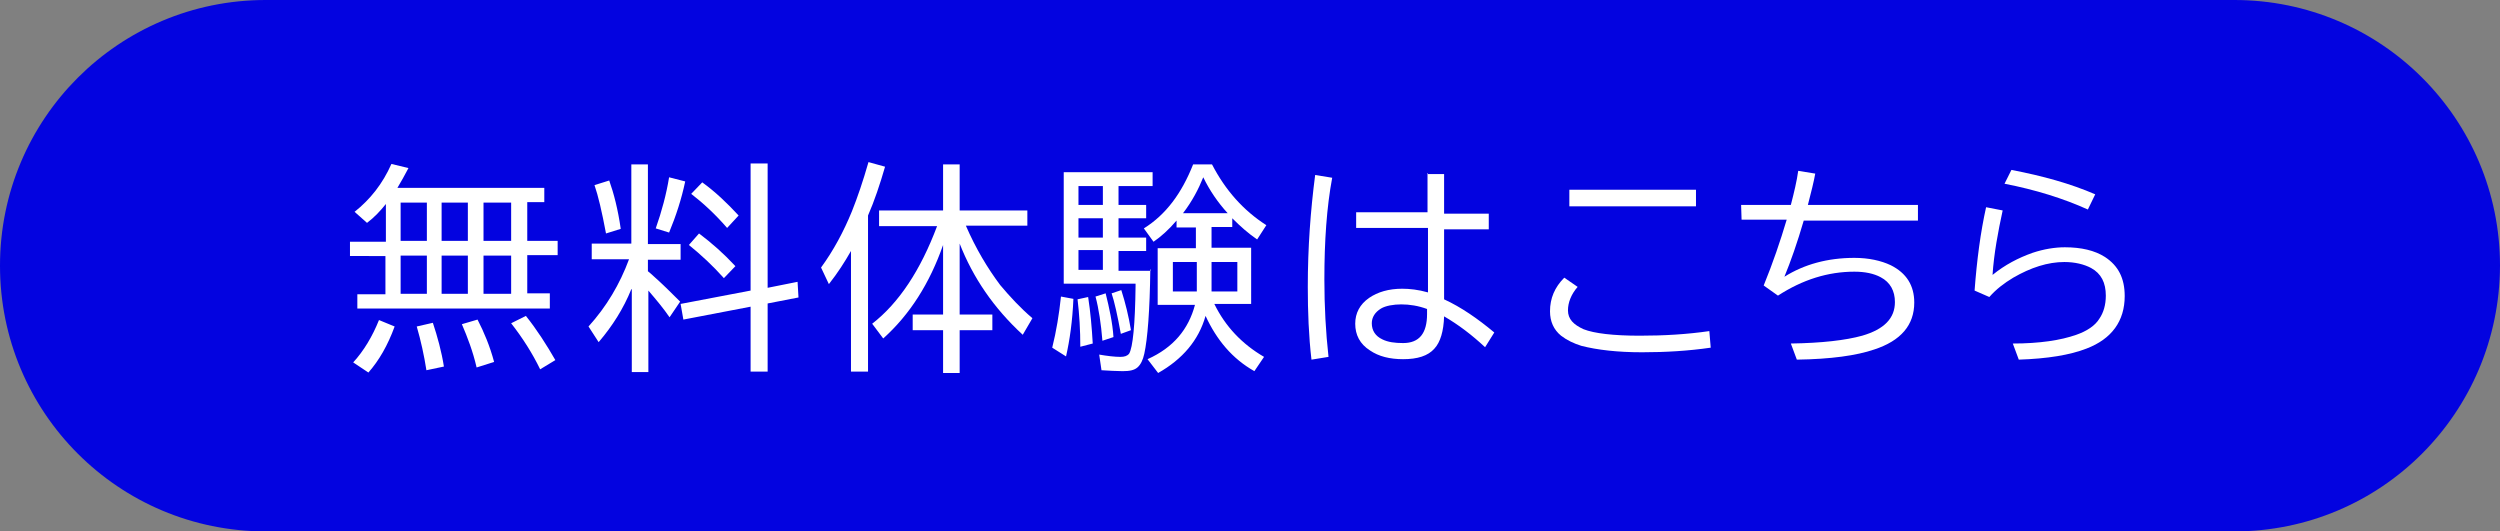
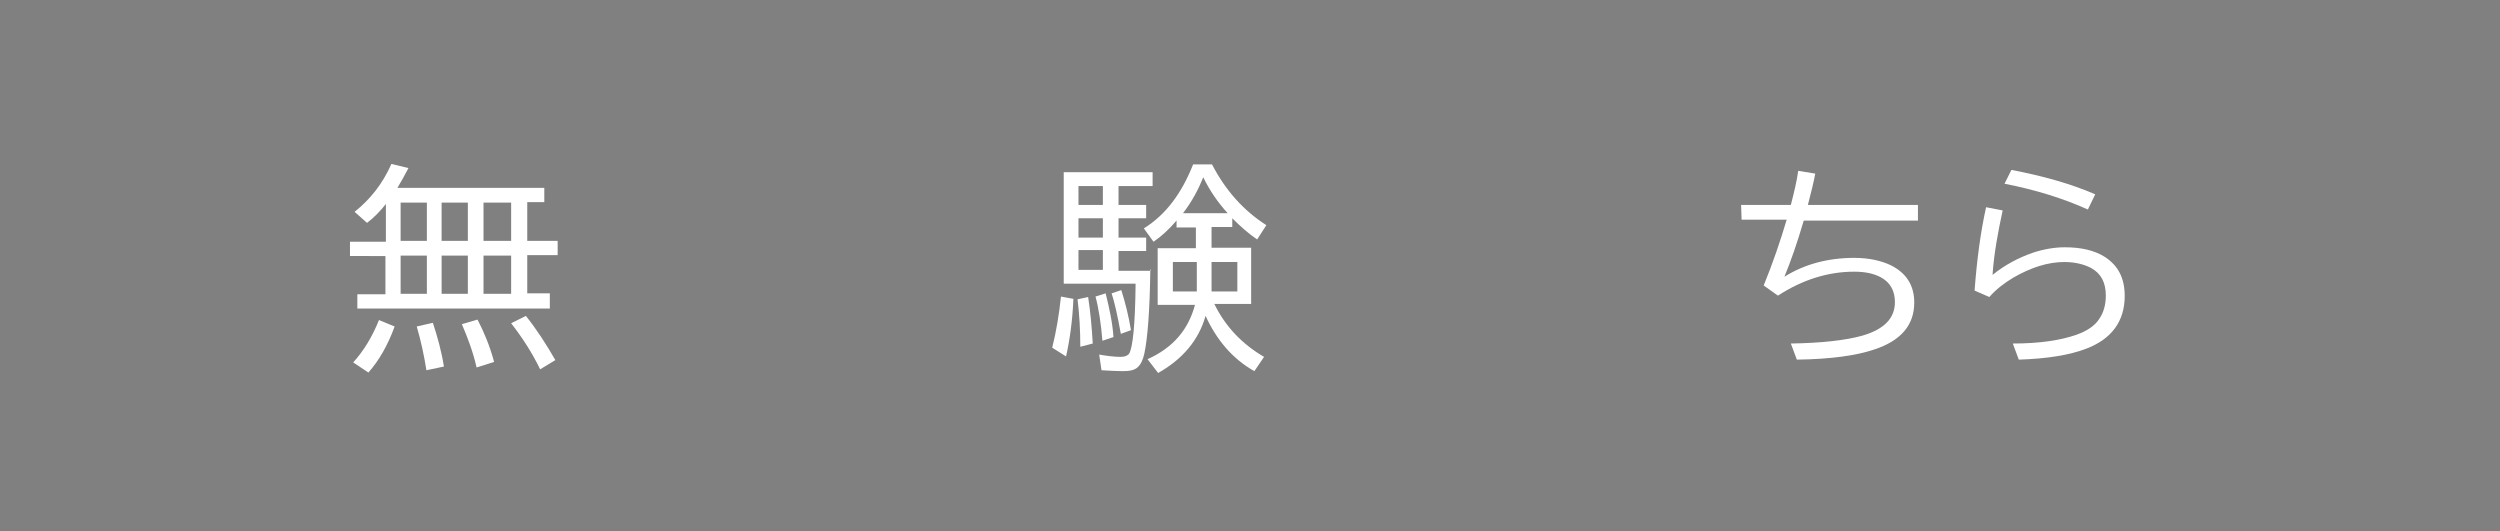
<svg xmlns="http://www.w3.org/2000/svg" version="1.1" id="_レイヤー_1" x="0px" y="0px" viewBox="0 0 542.9 115.4" style="enable-background:new 0 0 542.9 115.4;" xml:space="preserve">
  <rect x="0" y="0" width="542.9" height="115.4" fill="#808080" stroke="none" />
  <style type="text/css">
	.st0{fill:#0303E0;}
	.st1{fill:#FFFFFF;}
</style>
  <g>
-     <path class="st0" d="M485.2,115.4H57.7C25.8,115.4,0,89.6,0,57.7l0,0C0,25.8,25.8,0,57.7,0h427.5c31.9,0,57.7,25.8,57.7,57.7l0,0   C542.8,89.6,517.1,115.4,485.2,115.4z" />
    <g>
      <path class="st1" d="M114.5,44v8.3h6.6v3.1h-6.6v8.3h4.9V67H77.6v-3.1h6.1v-8.3H76v-3.1h7.8v-8.2c-1.2,1.5-2.5,2.9-4.1,4.1L77,46    c3.4-2.7,6.1-6.1,8-10.4l3.7,0.9c-0.8,1.5-1.6,3-2.4,4.3h31.9v3.1h-3.7V44z M76.7,78.7c2.3-2.5,4.2-5.7,5.6-9.2l3.4,1.4    c-1.5,4.1-3.4,7.4-5.7,10L76.7,78.7z M87,44v8.3h5.7V44H87z M92.7,55.5H87v8.3h5.7V55.5z M92.6,80.4c-0.5-3.2-1.2-6.4-2.1-9.5    l3.5-0.8c1,3,1.9,6.3,2.4,9.5L92.6,80.4z M95.9,44v8.3h5.7V44H95.9z M101.6,55.5h-5.7v8.3h5.7V55.5z M103.5,79.8    c-0.8-3.5-2-6.6-3.2-9.4l3.4-1c1.4,2.7,2.7,5.8,3.6,9.2L103.5,79.8z M105,44v8.3h6V44H105z M111,55.5h-6v8.3h6V55.5z M117.3,80.2    c-1.7-3.5-3.8-6.8-6.3-10l3.2-1.6c2.4,3,4.5,6.3,6.4,9.6L117.3,80.2z" />
-       <path class="st1" d="M137.1,62.8c-1.7,4.2-4.1,8-7.1,11.5l-2.2-3.4c3.9-4.3,6.8-9.2,8.8-14.6h-8.1v-3.4h8.6V35.7h3.6v17.3h7.1v3.4    h-7.1v2.5l0.6,0.5c2.5,2.2,4.6,4.3,6.4,6.1l-2.3,3.4c-1.3-1.9-2.8-3.7-4.6-5.8v17.7h-3.6V62.8z M131.6,50.7    c-0.9-4.8-1.7-8.2-2.5-10.5l3.2-1c1,2.8,1.9,6.3,2.5,10.5L131.6,50.7z M142.4,49.6c1.3-3.7,2.3-7.4,2.9-11.1l3.5,0.9    c-0.8,3.8-2,7.5-3.5,11.1L142.4,49.6z M166.7,65.9v14.8H163V66.6l-14.6,2.8l-0.6-3.4l15.2-2.9V35.5h3.7v27l6.5-1.3l0.2,3.4    L166.7,65.9z M157.2,60.4c-2.4-2.7-5-5.1-7.6-7.2l2.2-2.5c2.8,2.1,5.4,4.4,7.9,7.1L157.2,60.4z M157.9,49.5    c-2.5-2.9-5.2-5.4-7.8-7.4l2.4-2.5c2.9,2.1,5.4,4.5,7.9,7.2L157.9,49.5z" />
-       <path class="st1" d="M188.5,46.8v33.9h-3.7V54.5c-1.3,2.3-2.9,4.8-4.8,7.2l-1.7-3.6c2.7-3.7,4.9-7.8,6.7-12.2    c1.2-3,2.4-6.5,3.6-10.7l3.6,1C191.1,40,189.9,43.6,188.5,46.8z M209.7,48.9c2.2,5.1,4.8,9.4,7.5,13c2.1,2.5,4.4,5,7,7.2l-2.1,3.6    c-6.3-5.8-10.8-12.4-13.7-19.8v15.4h7.1v3.4h-7.1v9.3h-3.6v-9.3h-6.6v-3.4h6.6V53.2c-2.9,8.3-7.2,15.1-13,20.3l-2.4-3.2    c5.8-4.5,10.5-11.6,14.1-21.2h-12.6v-3.4h13.9v-10h3.6v10h14.7V49h-13.4V48.9z" />
      <path class="st1" d="M228.5,75.5c0.9-3.6,1.5-7.3,1.9-11.1l2.7,0.5c-0.2,4.8-0.8,9-1.6,12.5L228.5,75.5z M249.8,58.5    c-0.1,8.9-0.6,15.1-1.3,18.3c-0.3,1.4-0.8,2.4-1.5,3c-0.7,0.6-1.7,0.8-3.2,0.8c-1.3,0-2.8-0.1-4.6-0.2l-0.5-3.4    c1.7,0.3,3.4,0.5,4.6,0.5c0.9,0,1.5-0.2,1.9-0.7c0.8-1.3,1.3-6.3,1.4-14.7v-0.5h-15.6V37.4h19.3v3h-7.4v4.1h6v2.9h-6v4.2h6v2.9h-6    v4.3h7V58.5z M234.6,75.3c0-3.6-0.2-7-0.6-10.3l2.3-0.5c0.5,3.2,0.8,6.6,1,10.1L234.6,75.3z M234.2,40.4v4.1h5.3v-4.1H234.2z     M234.2,47.4v4.2h5.3v-4.2H234.2z M234.2,54.3v4.3h5.3v-4.3H234.2z M239.4,74c-0.3-3.7-0.8-7-1.5-9.6l2.2-0.7    c0.8,3.2,1.5,6.4,1.7,9.5L239.4,74z M243.4,72.5c-0.7-3.9-1.4-7-2-8.8l2.1-0.7c0.9,2.8,1.6,5.7,2.1,8.7L243.4,72.5z M261.8,68.6    c-1.5,5.3-5,9.4-10.3,12.4l-2.3-3c5.6-2.5,8.9-6.5,10.3-11.8h-8.1V53.9h8.3v-4.5h-4.2v-1.5c-1.7,2-3.4,3.5-5,4.6l-2.1-2.9    c4.8-3,8.2-7.6,10.7-13.9h4.1c2.9,5.6,6.8,10,11.8,13.2l-2,3.1c-1.9-1.3-3.6-2.8-5.4-4.6v1.9h-4.5v4.5h8.6V66h-8    c2.4,4.9,6,8.7,10.8,11.5l-2.1,3.1C267.6,77.9,264.2,73.8,261.8,68.6z M259.9,56.9h-5.2v6.4h5.2V56.9z M266.6,46.3    c-2.1-2.3-3.9-4.9-5.3-7.8c-1,2.5-2.4,5.2-4.4,7.8H266.6z M263.1,56.9v6.4h5.6v-6.4H263.1z" />
-       <path class="st1" d="M284.8,78.1c-0.6-5.1-0.8-10.4-0.8-15.8c0-8.6,0.6-16.6,1.6-24.3l3.7,0.6c-1.2,6.4-1.7,13.8-1.7,22.1    c0,5.8,0.3,11.4,0.9,16.8L284.8,78.1z M309.9,37.8h3.7v8.6h9.7v3.4h-9.7V65c3.7,1.7,7.3,4.2,10.9,7.2l-2,3.2    c-2.9-2.7-5.8-4.9-8.9-6.7c-0.1,3.2-0.8,5.6-2.1,7c-1.4,1.6-3.7,2.3-6.8,2.3c-2.9,0-5.3-0.6-7.2-1.9c-2.2-1.4-3.2-3.4-3.2-5.8    c0-2.3,1-4.2,3-5.6c1.9-1.3,4.3-2,7.2-2c1.6,0,3.5,0.2,5.6,0.8v-14h-15.6v-3.4H310v-8.5H309.9z M309.9,67.1c-1.9-0.7-3.8-1-5.6-1    c-1.7,0-3.4,0.3-4.4,0.9c-1.3,0.8-2,1.9-2,3.2c0,1.6,0.8,2.8,2.3,3.5c1.2,0.6,2.7,0.8,4.5,0.8c3.5,0,5.2-2.1,5.2-6.3v-1.2H309.9z" />
-       <path class="st1" d="M371.5,75.5c-4.8,0.7-9.8,1-14.9,1c-5.3,0-9.7-0.5-13.2-1.4c-1.6-0.5-3.1-1.2-4.4-2.2    c-1.6-1.3-2.4-3.1-2.4-5.3c0-2.8,1-5.2,3.1-7.3l2.9,2c-1.4,1.6-2.1,3.4-2.1,5.1c0,1.9,1.2,3.1,3.4,4.1c2.3,0.9,6.4,1.4,12.2,1.4    c5.3,0,10.3-0.3,15.1-1L371.5,75.5z M340.8,41.2h27.5v3.6h-27.5V41.2z" />
      <path class="st1" d="M378.1,44.5h10.8c0.7-2.7,1.3-5.2,1.6-7.4l3.7,0.6c-0.3,1.7-0.9,4.1-1.6,6.8h23.9v3.4h-24.8    c-1.4,4.8-2.8,8.8-4.2,12.2c4.3-2.7,9.4-4.1,15.2-4.1c3.1,0,5.8,0.6,7.9,1.6c3.4,1.7,5.1,4.4,5.1,8.1c0,4.9-2.9,8.3-8.7,10.2    c-3.8,1.3-9.4,2.1-16.8,2.2l-1.3-3.5c6.7-0.1,11.9-0.7,15.5-1.7c4.8-1.4,7.1-3.8,7.1-7.3c0-2.4-1-4.3-3.1-5.4    c-1.5-0.8-3.4-1.2-5.7-1.2c-5.7,0-11.2,1.7-16.6,5.2l-3.1-2.2c2-4.9,3.6-9.6,5-14.3h-9.8L378.1,44.5L378.1,44.5z" />
      <path class="st1" d="M428.8,63.1c0.5-6.7,1.3-12.7,2.5-18.1l3.6,0.7c-1,4.6-1.9,9.4-2.2,14c2.7-2.2,5.6-3.7,8.7-4.8    c2.4-0.8,4.8-1.2,7-1.2c3.6,0,6.5,0.7,8.7,2.1c2.9,1.9,4.3,4.6,4.3,8.5c0,5.4-2.8,9.3-8.3,11.4c-3.6,1.4-8.5,2.2-14.7,2.4    l-1.3-3.5c5.8,0,10.4-0.7,13.8-1.9c2.3-0.8,4.1-2,5-3.5c0.9-1.3,1.4-3,1.4-5c0-2.8-1-4.8-3.2-6c-1.5-0.8-3.5-1.3-5.8-1.3    c-3.6,0-7.3,1.2-11.1,3.4c-2,1.2-3.7,2.5-5.2,4.2L428.8,63.1z M453.4,45.5c-5.3-2.4-11.4-4.3-18.1-5.6l1.5-3    c6.8,1.3,12.9,3,18.2,5.3L453.4,45.5z" />
    </g>
  </g>
</svg>